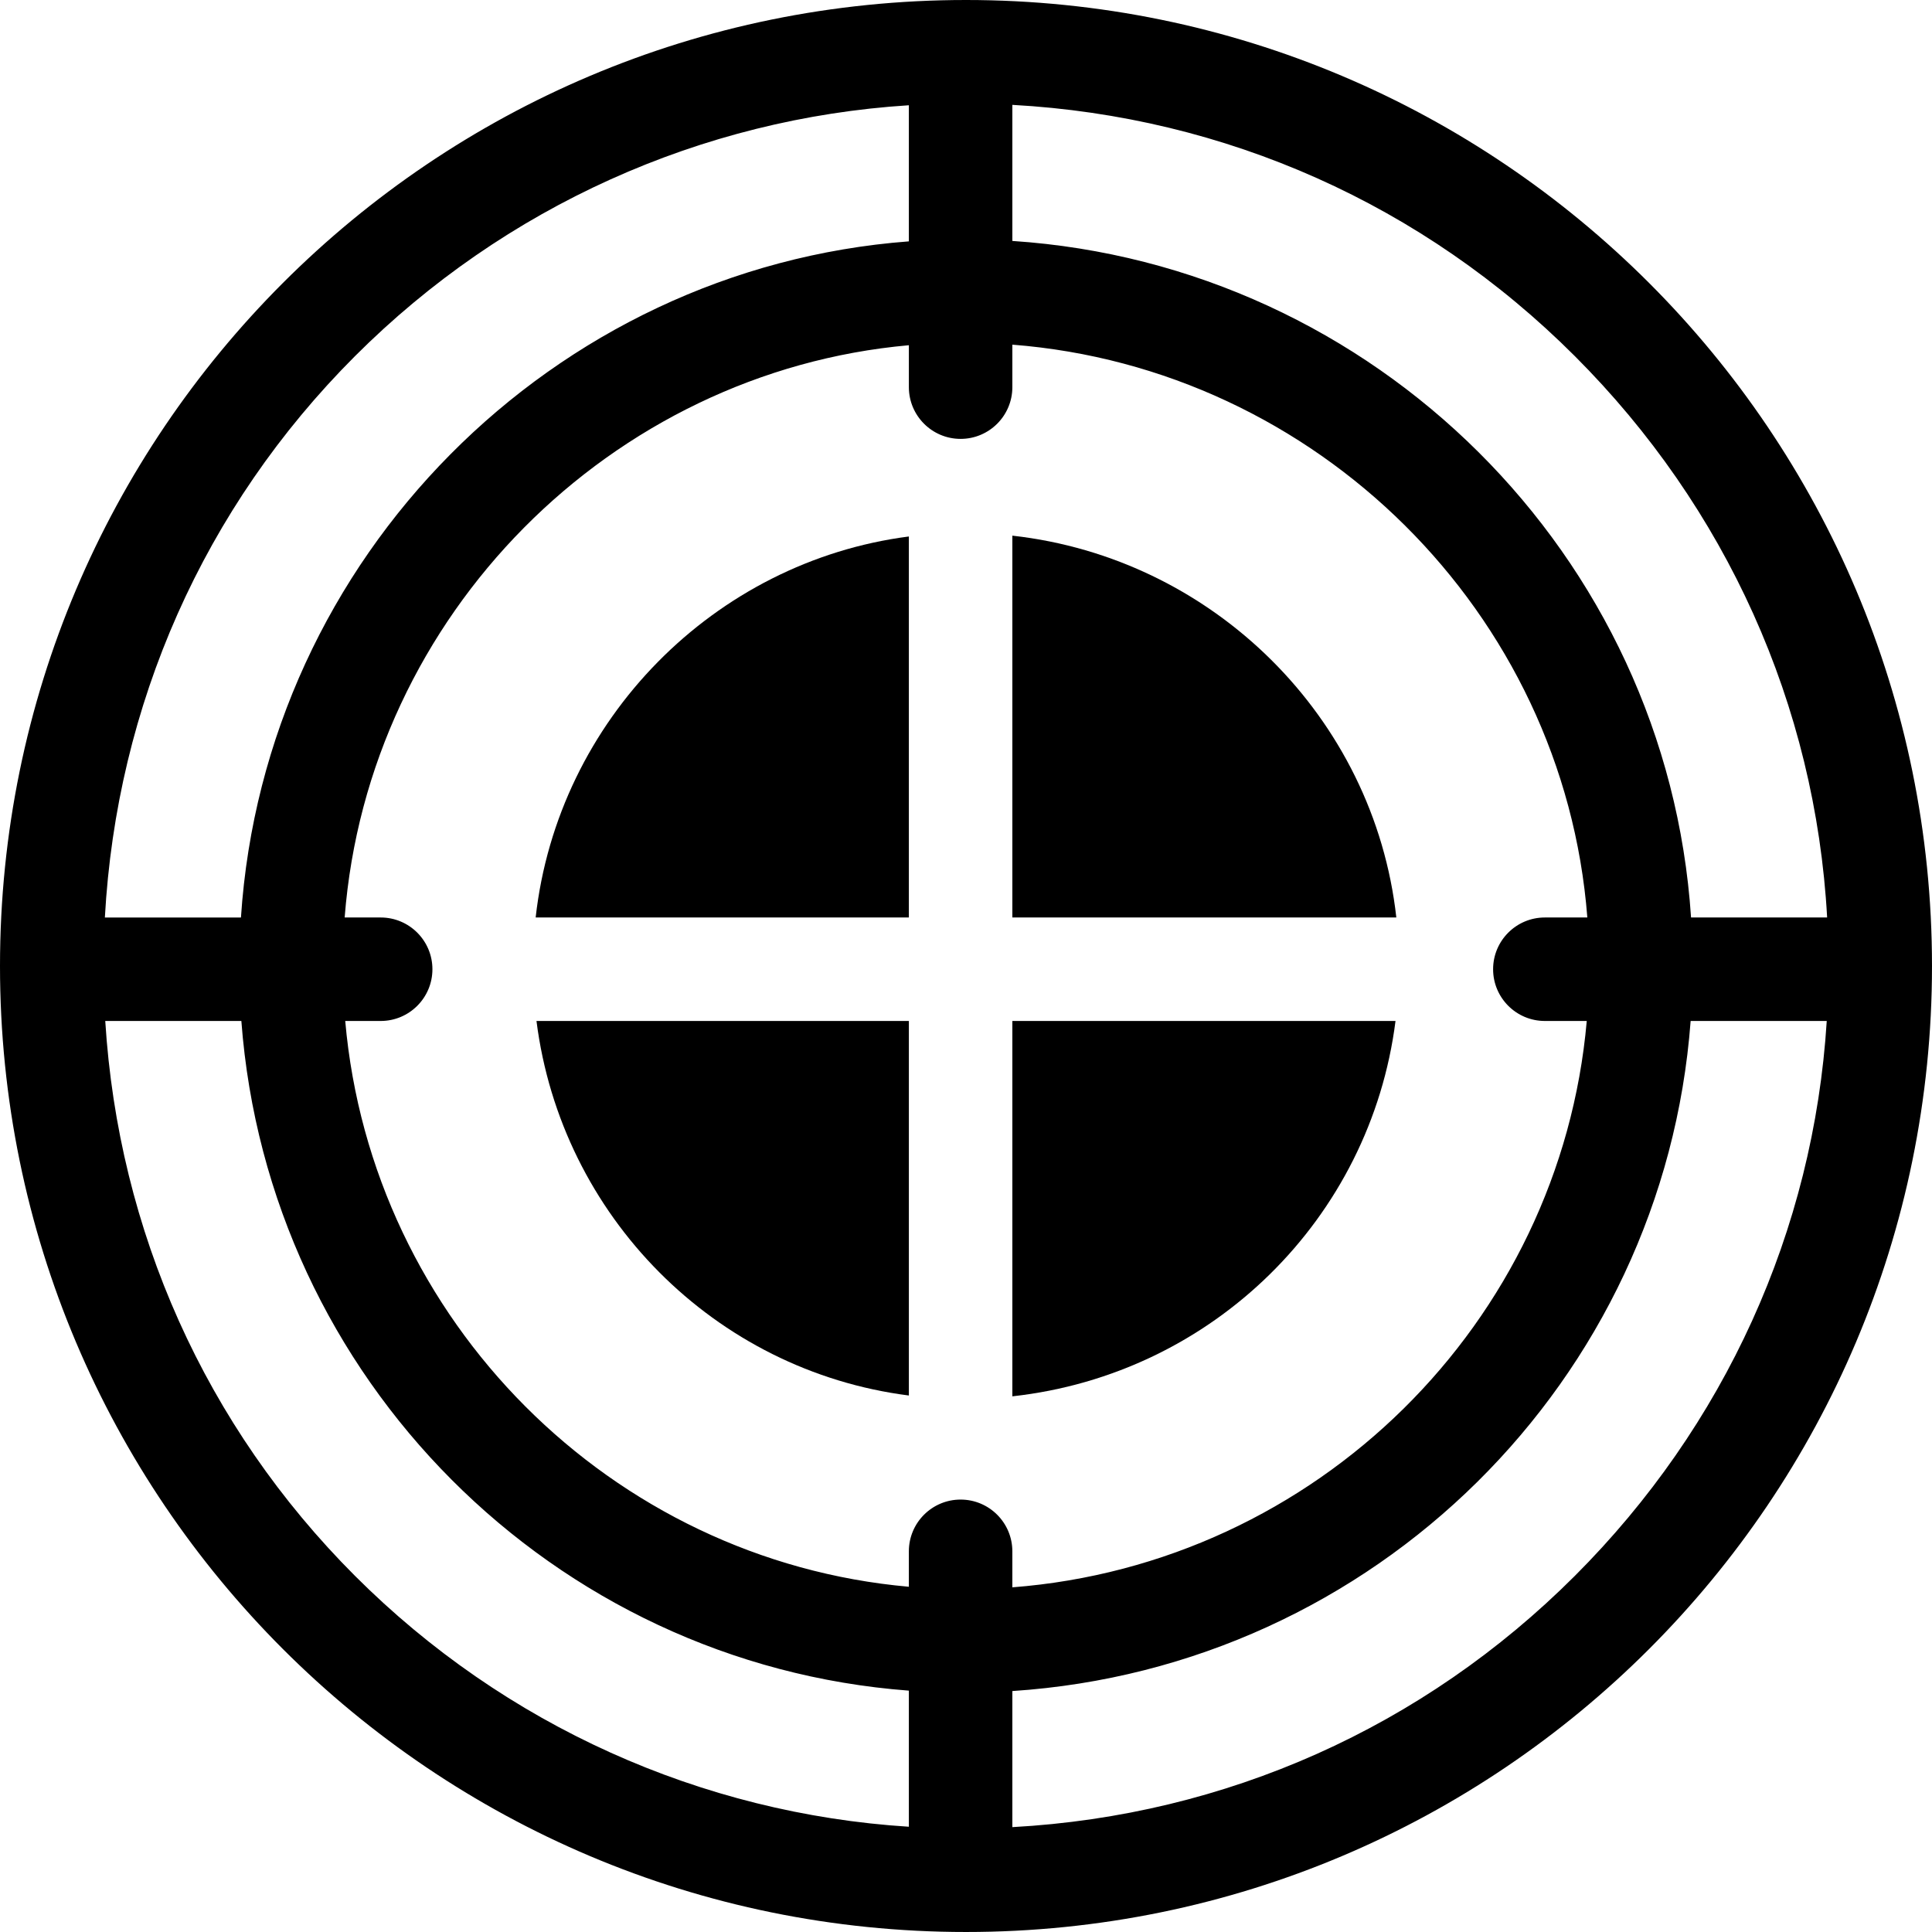
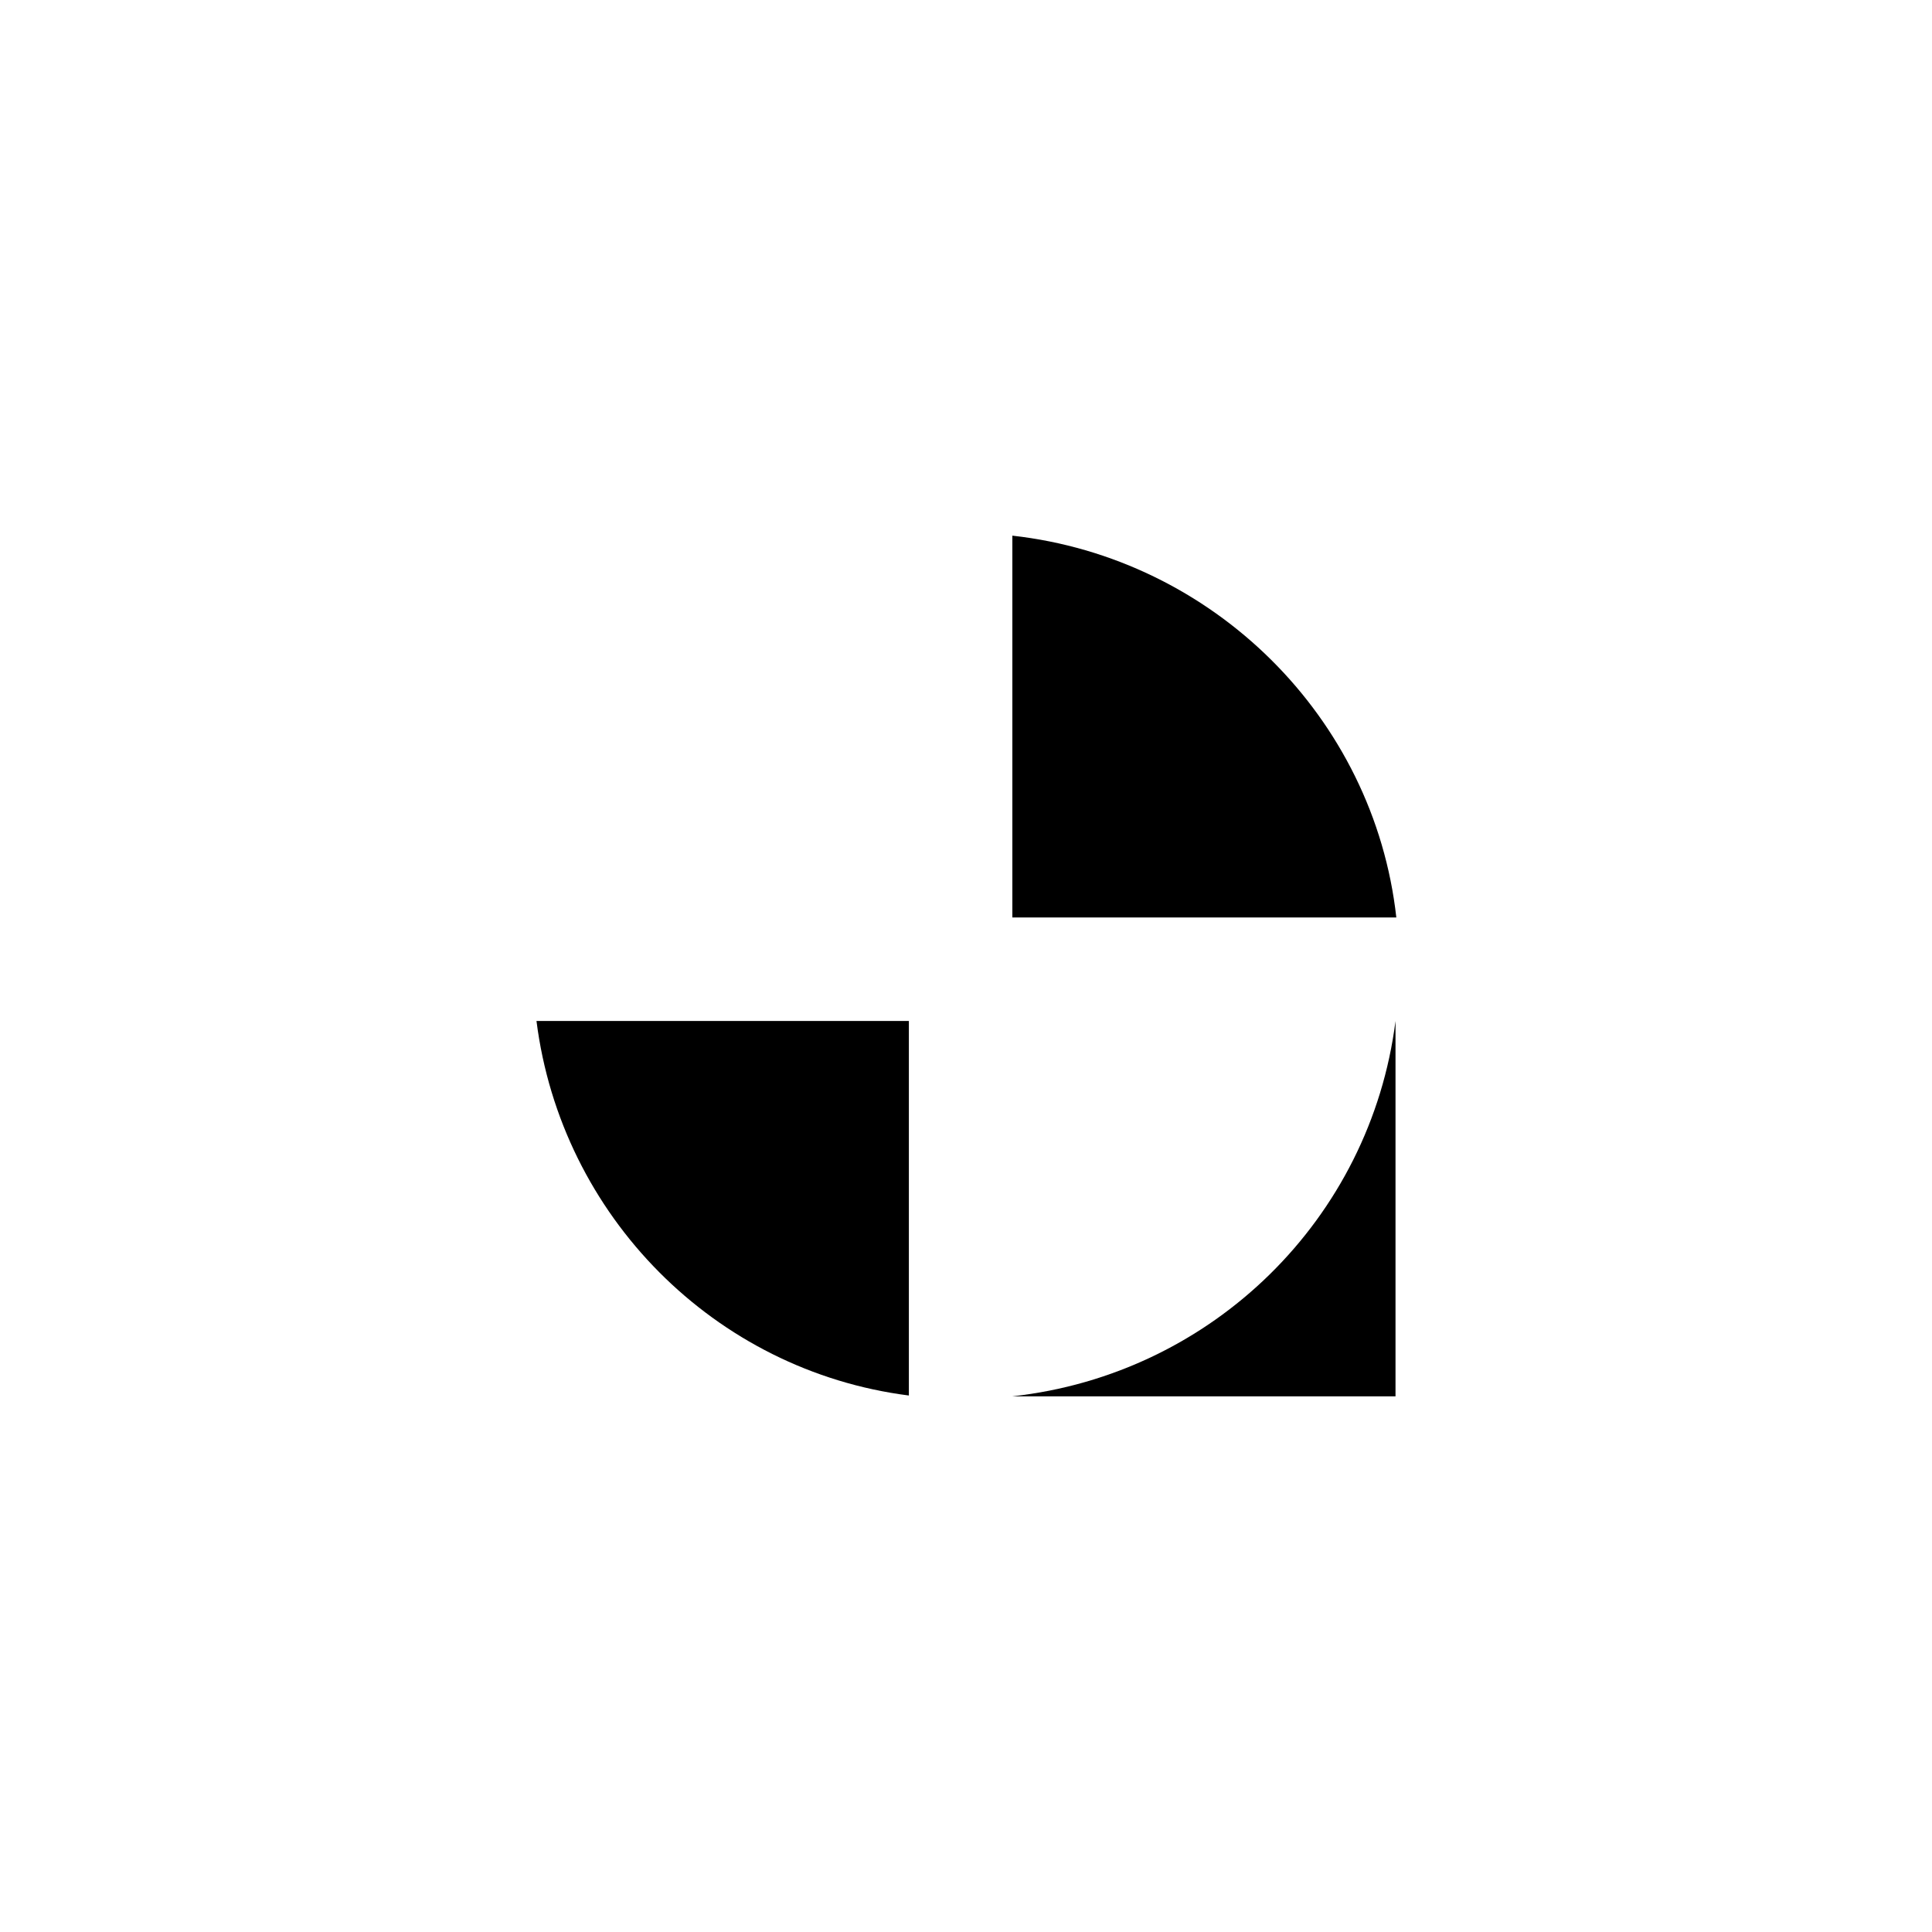
<svg xmlns="http://www.w3.org/2000/svg" version="1.1" id="Capa_1" x="0px" y="0px" viewBox="0 0 298.719 298.719" style="enable-background:new 0 0 298.719 298.719;" xml:space="preserve">
  <g>
    <path d="M82.949,157.859c3.826,30.183,27.577,54.084,57.577,57.91v-57.91H82.949z" />
-     <path d="M156.526,215.896c31-3.418,55.375-27.52,59.243-58.037h-59.243V215.896z" />
+     <path d="M156.526,215.896c31-3.418,55.375-27.52,59.243-58.037V215.896z" />
    <path d="M215.896,141.859c-3.455-30.989-28.37-55.582-59.37-59.037v59.037H215.896z" />
-     <path d="M140.526,82.949c-30,3.868-54.286,28.256-57.704,58.91h57.704V82.949z" />
-     <path d="M149.359,0C66.87,0,0,66.867,0,149.359s66.87,149.359,149.359,149.359s149.359-66.867,149.359-149.359S231.849,0,149.359,0   z M282.505,141.859h-21.041c-3.697-56.078-48.938-100.907-104.938-104.605V16.214c33,1.807,63.554,15.434,86.966,38.845   C266.904,78.471,280.698,109.057,282.505,141.859z M238.859,157.859h6.48c-4.102,46.697-41.814,83.947-88.814,87.569v-5.569   c0-4.418-3.582-8-8-8s-8,3.582-8,8v5.48c-46-4.072-83.075-41.116-87.147-87.48h5.481c4.418,0,8-3.582,8-8s-3.582-8-8-8H53.29   c3.622-46.831,41.236-84.379,87.236-88.481v6.481c0,4.418,3.582,8,8,8s8-3.582,8-8V53.29c47,3.648,85.254,41.403,88.902,88.569   h-6.569c-4.418,0-8,3.582-8,8S234.441,157.859,238.859,157.859z M54.893,55.059c23.174-23.173,53.633-36.758,85.633-38.784v21.044   c-55,4.159-99.597,48.796-103.271,104.541H16.214C18.021,109.057,31.482,78.471,54.893,55.059z M16.274,157.859h21.044   c4.135,55.279,48.208,99.406,103.208,103.541v21.044c-32-2.026-62.459-15.611-85.633-38.784   C31.719,220.486,18.301,190.283,16.274,157.859z M243.493,243.66c-23.412,23.411-53.966,37.038-86.966,38.845v-21.041   c56-3.675,100.715-47.993,104.874-103.604h21.044C280.418,190.283,266.667,220.486,243.493,243.66z" />
  </g>
  <g>
</g>
  <g>
</g>
  <g>
</g>
  <g>
</g>
  <g>
</g>
  <g>
</g>
  <g>
</g>
  <g>
</g>
  <g>
</g>
  <g>
</g>
  <g>
</g>
  <g>
</g>
  <g>
</g>
  <g>
</g>
  <g>
</g>
</svg>